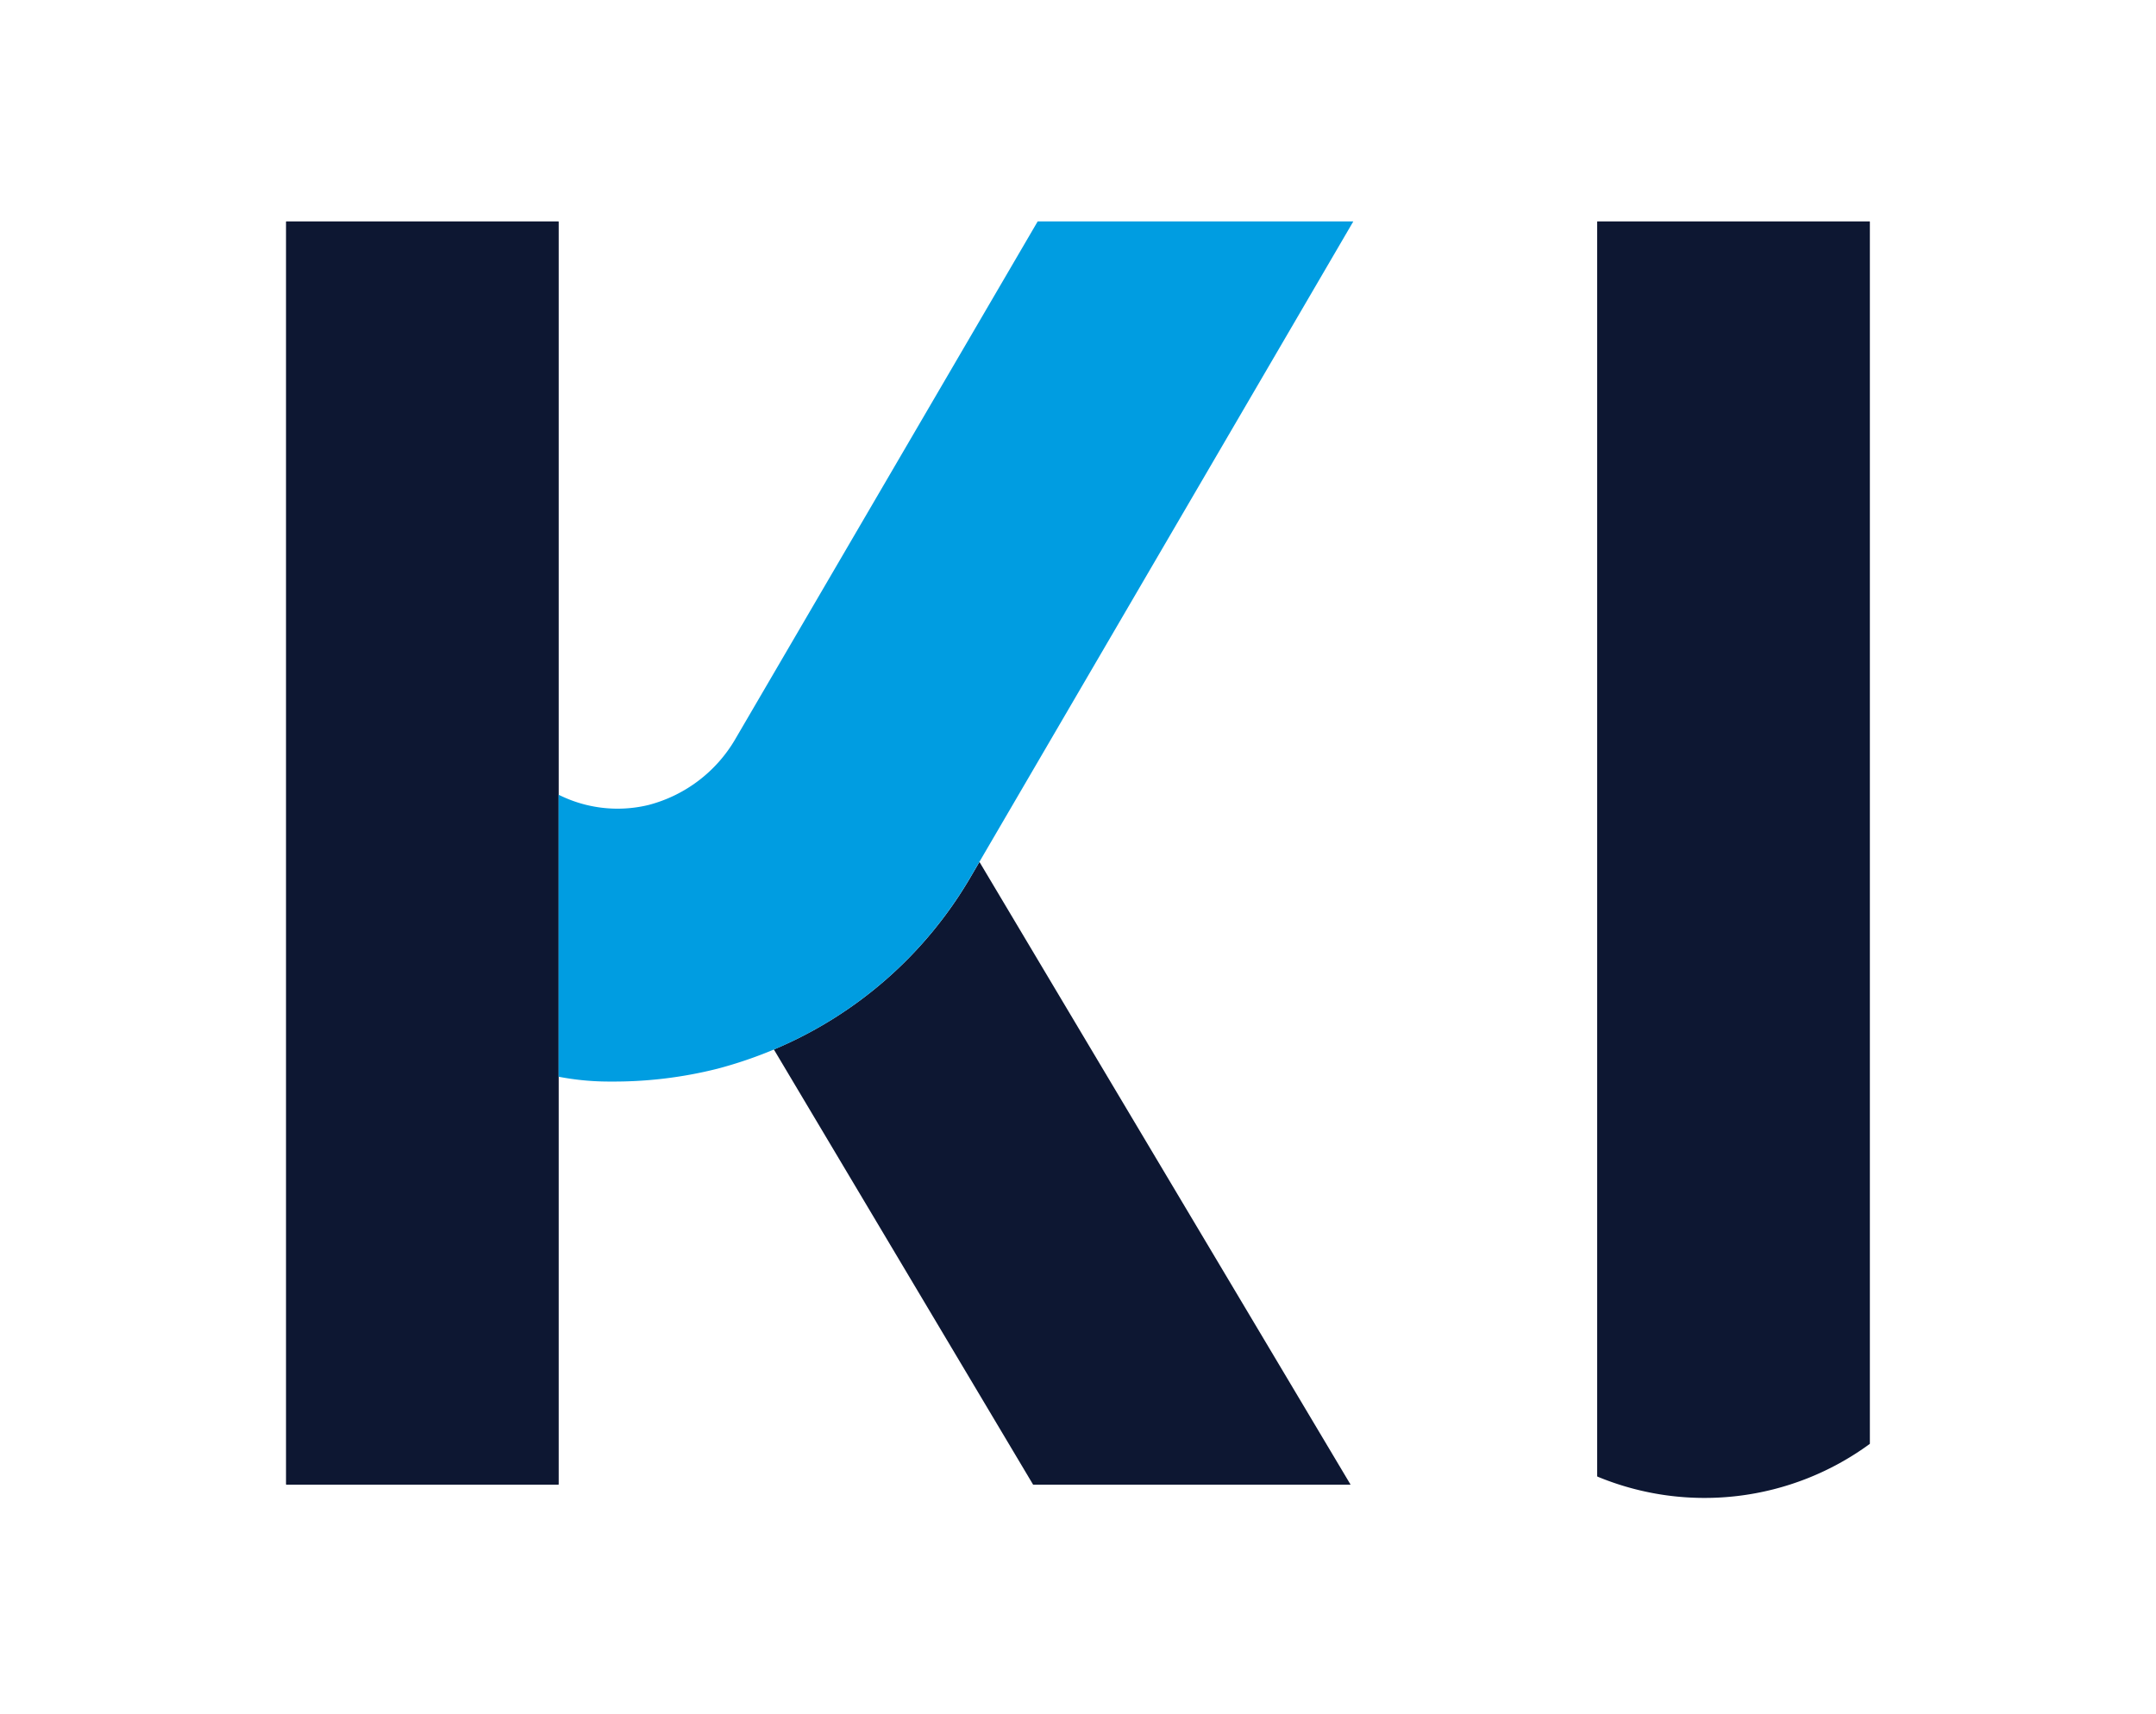
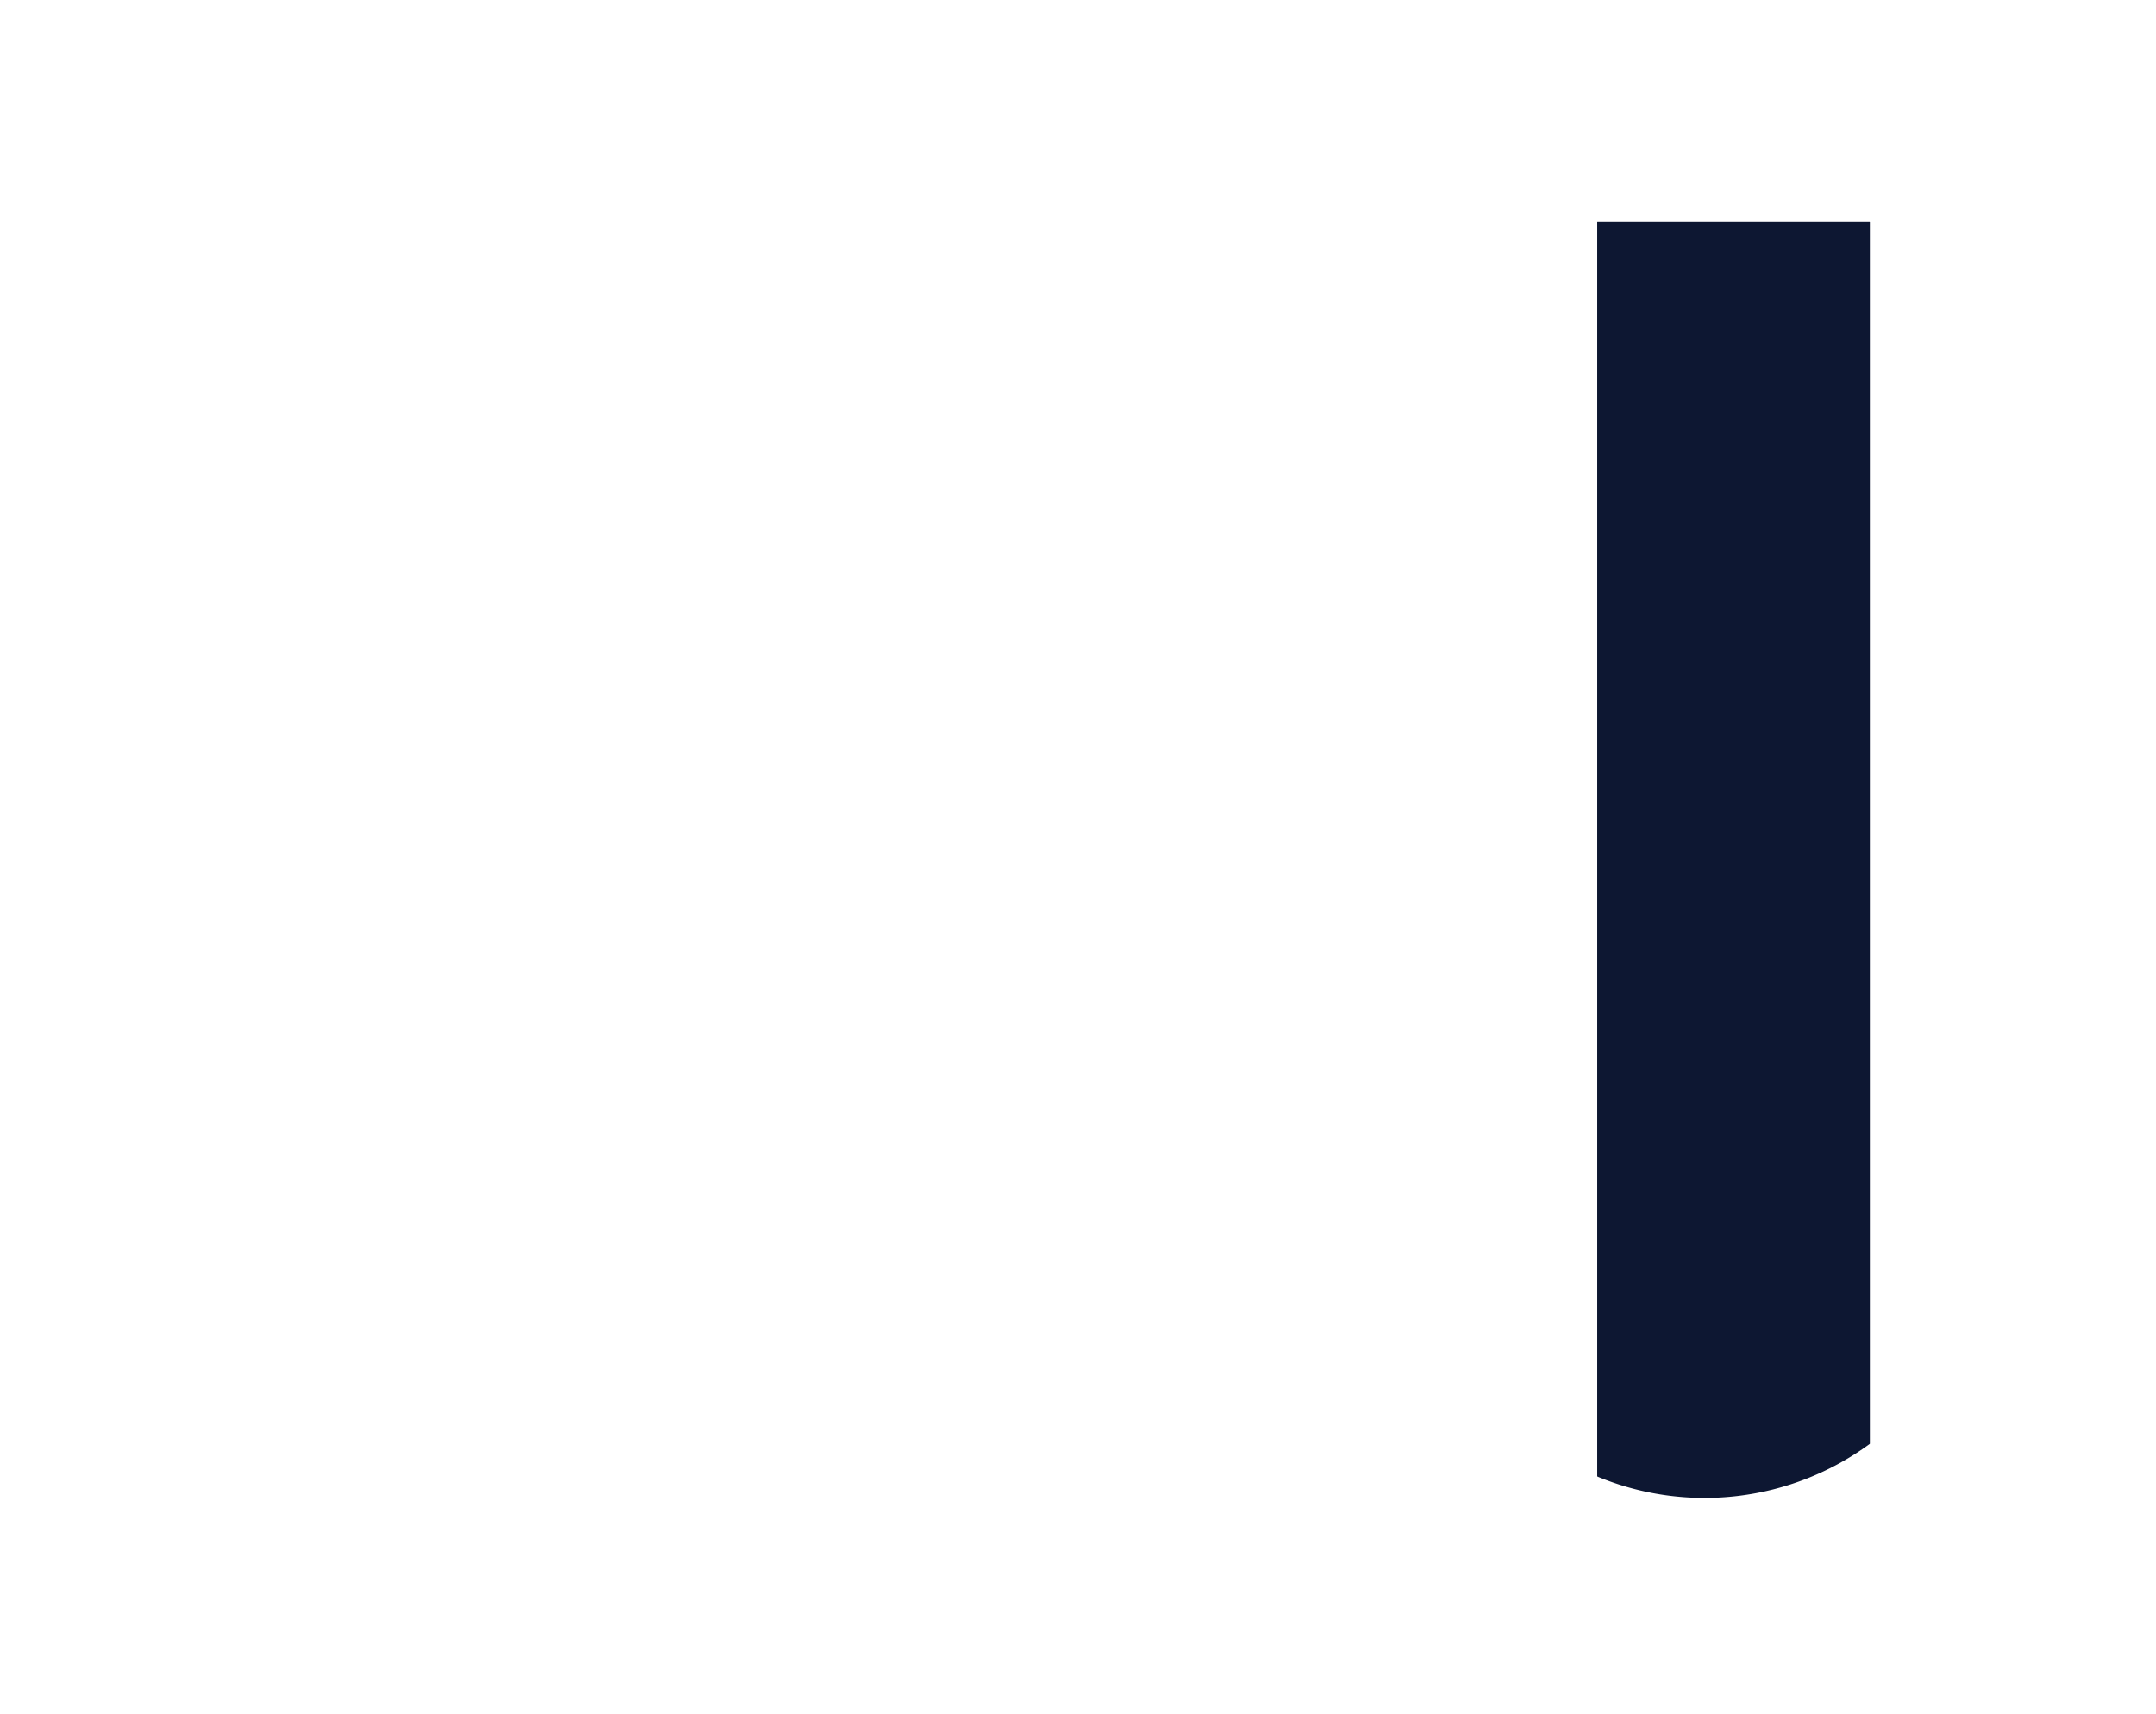
<svg xmlns="http://www.w3.org/2000/svg" id="レイヤー_1" data-name="レイヤー 1" viewBox="0 0 357.61 284.35">
  <defs>
    <style>.cls-1{fill:#0d1732;}.cls-2{fill:#009de1;}</style>
  </defs>
  <path class="cls-1" d="M310.12,239.57A46.37,46.37,0,0,1,265,245a.12.12,0,0,1-.08-.13V36.79a.06.06,0,0,1,.06-.06h45.11a.06.06,0,0,1,.06.06V239.46A.12.12,0,0,1,310.12,239.57Z" />
-   <path class="cls-1" d="M224,246.29h0L162.46,143l-1.38,2.36a68.38,68.38,0,0,1-32.72,28.76l43,72.2H224s0,0,0,0" />
-   <path class="cls-1" d="M47.44,36.8V246.25a.08.08,0,0,0,.08.07H92.6a.07.07,0,0,0,.07-.07V36.8a.07.07,0,0,0-.07-.07H47.52a.08.08,0,0,0-.08.07" />
-   <path class="cls-2" d="M224.43,36.73H172.12L122,122.56a23.54,23.54,0,0,1-14.45,11,21.82,21.82,0,0,1-14.9-1.71v46.79a44.25,44.25,0,0,0,8.64.8,70.28,70.28,0,0,0,17.76-2.14,71.51,71.51,0,0,0,9.29-3.16,68.45,68.45,0,0,0,32.72-28.77l1.38-2.36,62-106.22S224.48,36.73,224.43,36.73Z" />
</svg>